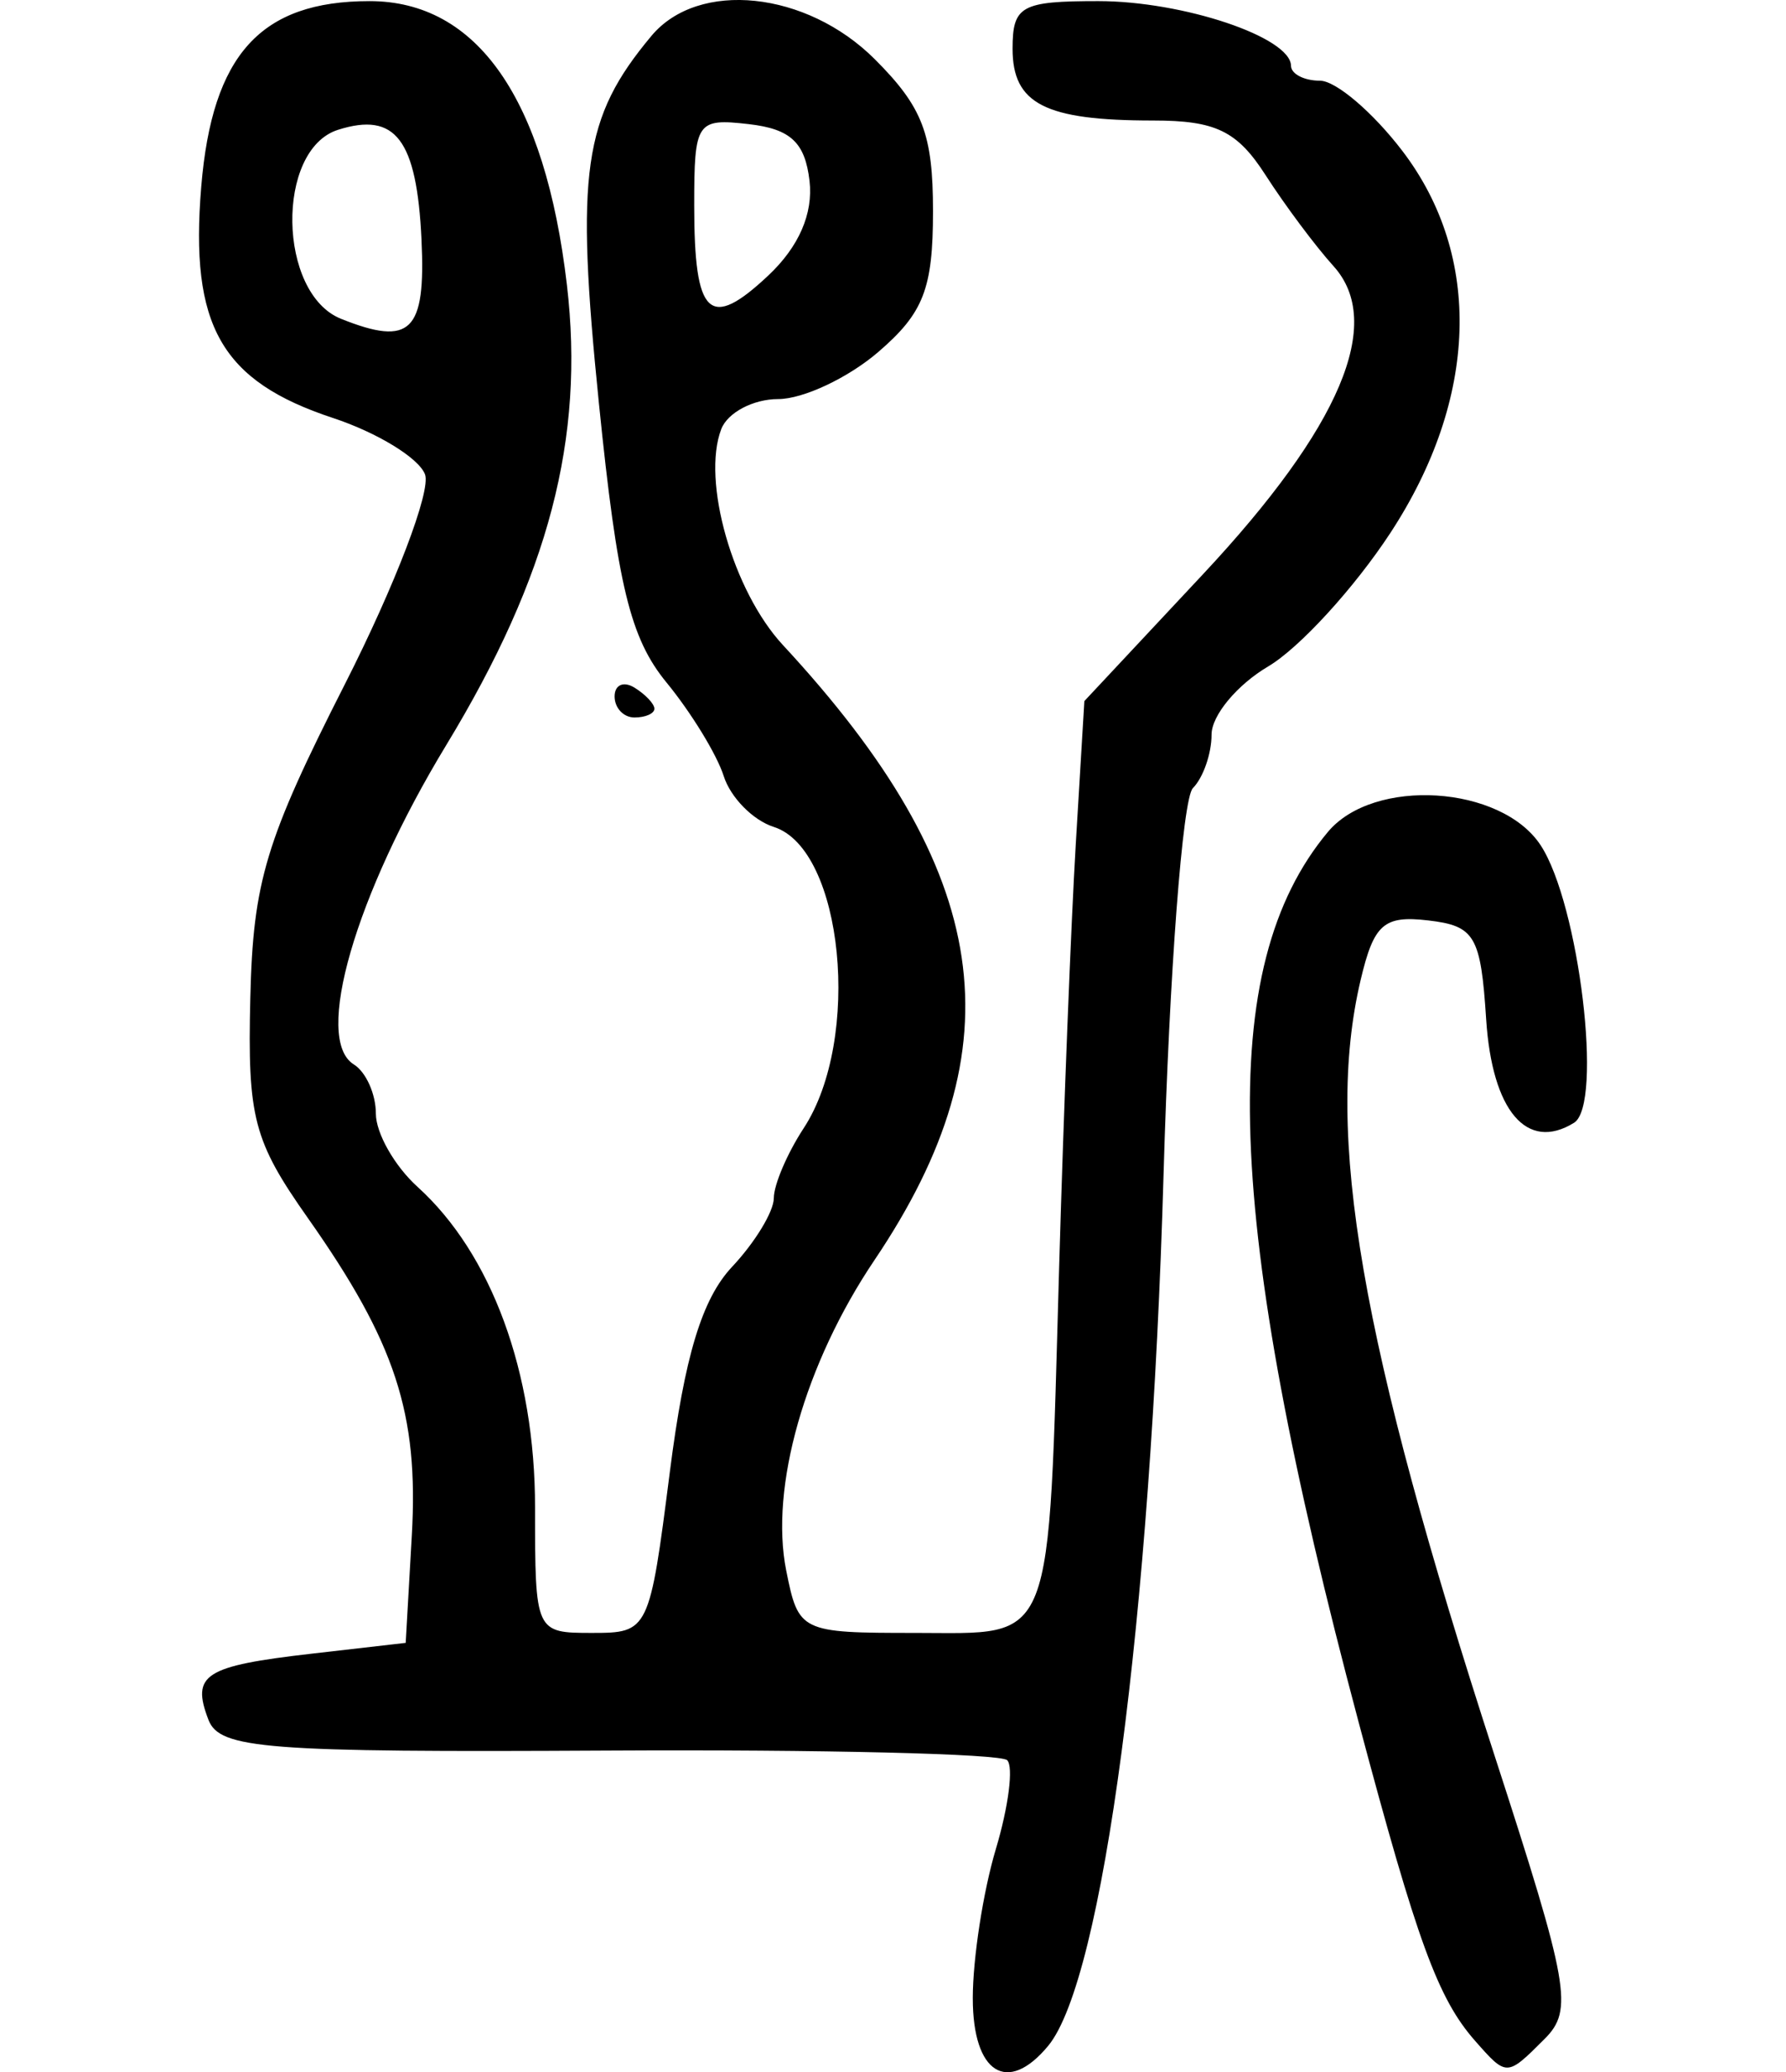
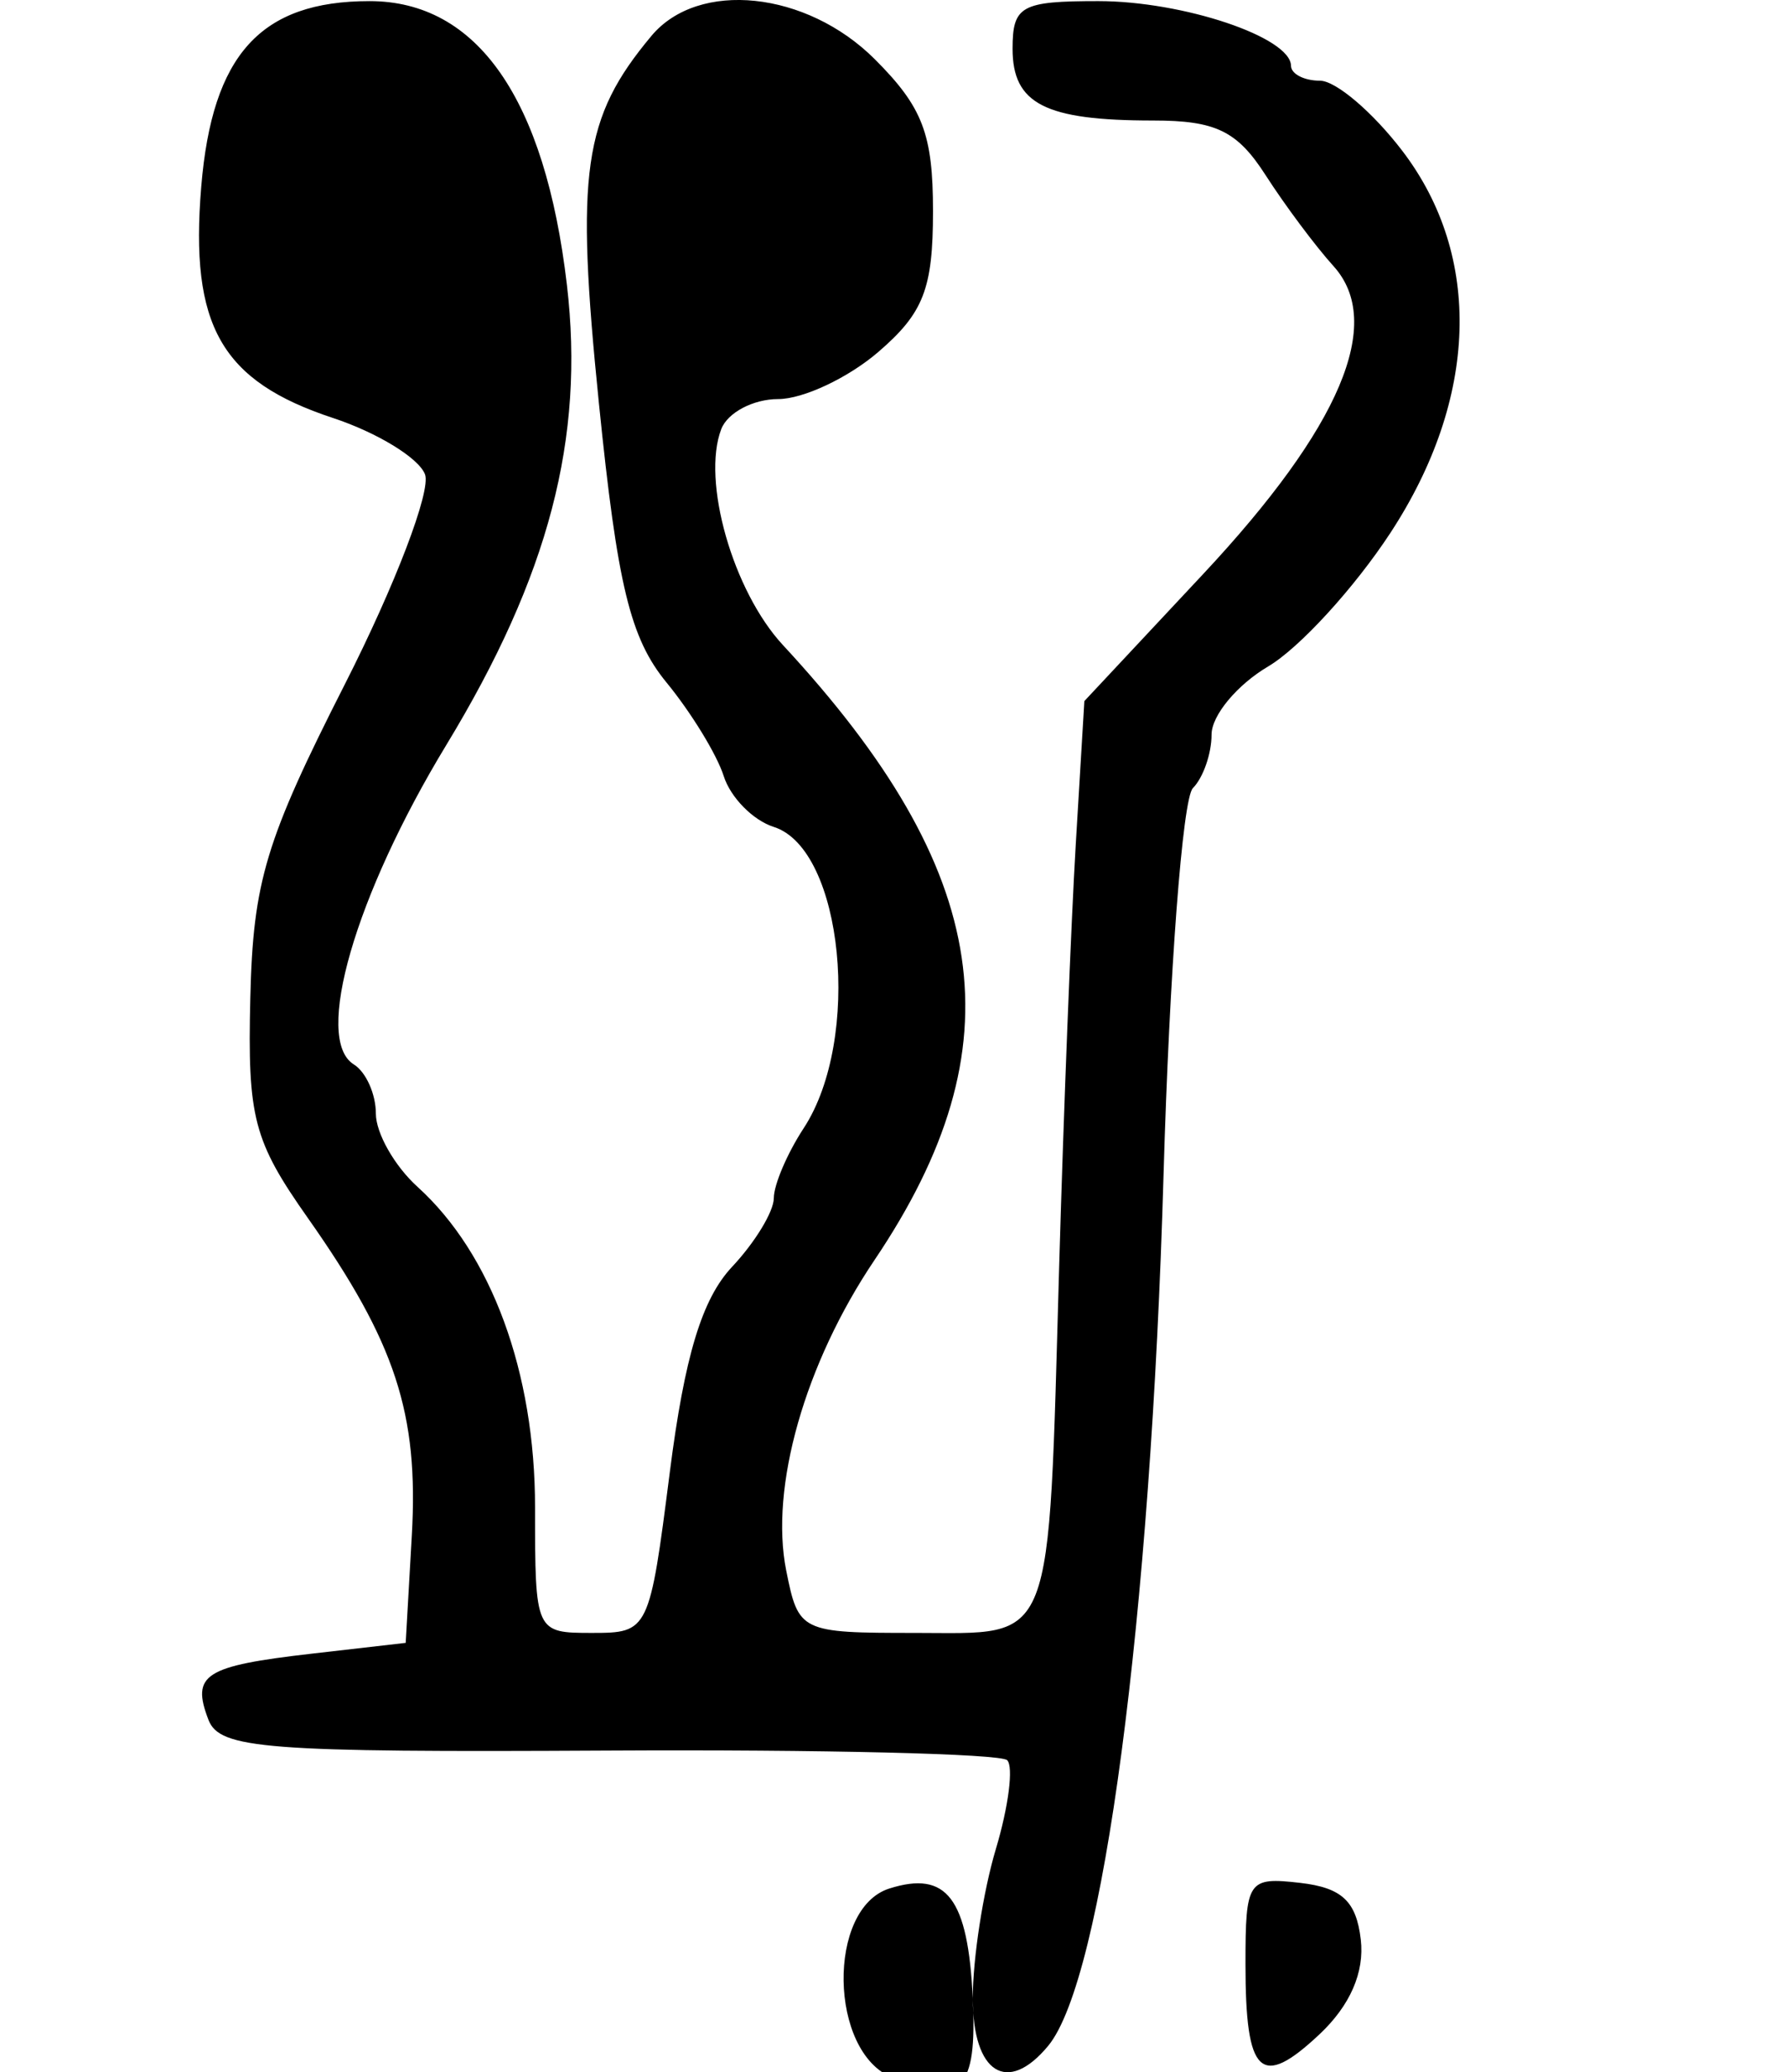
<svg xmlns="http://www.w3.org/2000/svg" xmlns:ns1="http://www.inkscape.org/namespaces/inkscape" xmlns:ns2="http://sodipodi.sourceforge.net/DTD/sodipodi-0.dtd" width="89.759" height="104.133" id="svg2" version="1.1" ns1:version="0.48.3.1 r9886" ns2:docname="New document 1">
  <defs id="defs4" />
  <ns2:namedview id="base" pagecolor="#ffffff" bordercolor="#666666" borderopacity="1.0" ns1:pageopacity="0.0" ns1:pageshadow="2" ns1:zoom="0.35" ns1:cx="98.389384" ns1:cy="-162.92294" ns1:document-units="px" ns1:current-layer="layer1" showgrid="false" fit-margin-left="10" fit-margin-right="10" fit-margin-top="0" fit-margin-bottom="0" ns1:window-width="498" ns1:window-height="419" ns1:window-x="398" ns1:window-y="188" ns1:window-maximized="0" />
  <g ns1:label="Layer 1" ns1:groupmode="layer" id="layer1" transform="translate(-276.611,-265.307)">
-     <path style="fill:#000000" d="m 325.5,365.728 c 0,-1.999 0.522,-5.377 1.16,-7.506 0.638,-2.13 0.894,-4.138 0.569,-4.463 -0.325,-0.325 -9.347,-0.543 -20.049,-0.484 -17.235,0.095 -19.531,-0.082 -20.093,-1.546 -0.874,-2.278 -0.209,-2.703 5.205,-3.325 l 4.708,-0.541 0.308,-5.404 c 0.348,-6.118 -0.822,-9.691 -5.221,-15.939 -2.739,-3.889 -3.041,-5.045 -2.896,-11.069 0.14,-5.843 0.765,-7.914 4.757,-15.771 2.527,-4.975 4.338,-9.717 4.022,-10.538 -0.315,-0.821 -2.397,-2.095 -4.625,-2.831 -5.619,-1.855 -7.2,-4.631 -6.62,-11.626 0.55,-6.637 2.986,-9.322 8.459,-9.322 5.413,0 8.817,4.891 9.917,14.249 0.907,7.719 -0.907,14.644 -6.058,23.129 -4.588,7.559 -6.685,14.798 -4.65,16.055 0.609,0.377 1.108,1.488 1.108,2.471 0,0.982 0.941,2.638 2.092,3.679 3.725,3.371 5.908,9.322 5.908,16.105 0,6.284 0.013,6.312 2.871,6.312 2.839,0 2.882,-0.089 3.902,-8.082 0.744,-5.831 1.616,-8.703 3.129,-10.314 1.154,-1.228 2.098,-2.782 2.098,-3.454 0,-0.671 0.675,-2.251 1.5,-3.511 2.936,-4.48 1.989,-14.032 -1.5,-15.14 -1.044,-0.331 -2.177,-1.482 -2.518,-2.557 -0.341,-1.075 -1.634,-3.189 -2.873,-4.699 -1.828,-2.228 -2.469,-4.869 -3.398,-14.019 -1.185,-11.662 -0.8,-14.36 2.637,-18.475 2.361,-2.827 7.797,-2.259 11.229,1.173 2.403,2.403 2.923,3.761 2.923,7.634 0,3.899 -0.474,5.118 -2.75,7.076 -1.512,1.301 -3.777,2.366 -5.031,2.366 -1.255,6.7e-4 -2.542,0.68 -2.86,1.509 -0.997,2.598 0.585,8.14 3.098,10.852 10.558,11.392 11.86,20.133 4.604,30.903 -3.501,5.195 -5.273,11.427 -4.438,15.603 0.617,3.086 0.72,3.135 6.483,3.135 7.062,0 6.676,0.988 7.237,-18.5 0.222,-7.7 0.597,-17.223 0.834,-21.163 l 0.43,-7.163 5.963,-6.375 c 6.912,-7.389 9.134,-12.636 6.557,-15.483 -0.904,-0.999 -2.438,-3.054 -3.409,-4.566 -1.43,-2.227 -2.506,-2.75 -5.66,-2.75 -5.426,0 -7.059,-0.835 -7.059,-3.607 0,-2.153 0.431,-2.393 4.301,-2.393 4.271,0 9.677,1.813 9.692,3.25 0.004,0.412 0.66,0.75 1.457,0.75 0.797,0 2.661,1.589 4.143,3.532 4.034,5.289 3.81,12.446 -0.6,19.184 -1.812,2.768 -4.576,5.789 -6.143,6.715 -1.567,0.925 -2.849,2.467 -2.849,3.426 0,0.959 -0.423,2.171 -0.94,2.693 -0.517,0.522 -1.18,9.275 -1.474,19.45 -0.642,22.271 -3.047,40.425 -5.797,43.75 -2.047,2.475 -3.789,1.379 -3.789,-2.384 z m -27.705,-88.378 c -0.24,-5.037 -1.304,-6.437 -4.195,-5.52 -3.145,0.998 -3.031,8.224 0.149,9.497 3.504,1.403 4.266,0.654 4.045,-3.978 z m 19.5,-2.955 c -0.225,-1.929 -0.951,-2.608 -3.045,-2.849 -2.631,-0.303 -2.75,-0.126 -2.75,4.083 0,5.58 0.764,6.303 3.721,3.525 1.539,-1.446 2.266,-3.114 2.074,-4.759 z m 33.45,93.467 c -1.868,-2.121 -2.91,-4.971 -5.85,-16 -6.778,-25.422 -7.211,-37.968 -1.547,-44.75 2.298,-2.751 8.714,-2.348 10.693,0.673 1.936,2.955 3.147,13.034 1.675,13.944 -2.368,1.464 -4.117,-0.598 -4.415,-5.204 -0.271,-4.192 -0.565,-4.693 -2.916,-4.966 -2.23,-0.259 -2.729,0.183 -3.394,3 -1.821,7.716 -0.012,18.186 6.73,38.96 3.758,11.579 3.972,12.793 2.514,14.25 -1.9,1.9 -1.898,1.9 -3.49,0.093 z m -43.246,-67.559 c 0,-0.582 0.45,-0.781 1,-0.441 0.55,0.34 1,0.816 1,1.059 0,0.243 -0.45,0.441 -1,0.441 -0.55,0 -1,-0.477 -1,-1.059 z" id="path2996" ns1:connector-curvature="0" />
+     <path style="fill:#000000" d="m 325.5,365.728 c 0,-1.999 0.522,-5.377 1.16,-7.506 0.638,-2.13 0.894,-4.138 0.569,-4.463 -0.325,-0.325 -9.347,-0.543 -20.049,-0.484 -17.235,0.095 -19.531,-0.082 -20.093,-1.546 -0.874,-2.278 -0.209,-2.703 5.205,-3.325 l 4.708,-0.541 0.308,-5.404 c 0.348,-6.118 -0.822,-9.691 -5.221,-15.939 -2.739,-3.889 -3.041,-5.045 -2.896,-11.069 0.14,-5.843 0.765,-7.914 4.757,-15.771 2.527,-4.975 4.338,-9.717 4.022,-10.538 -0.315,-0.821 -2.397,-2.095 -4.625,-2.831 -5.619,-1.855 -7.2,-4.631 -6.62,-11.626 0.55,-6.637 2.986,-9.322 8.459,-9.322 5.413,0 8.817,4.891 9.917,14.249 0.907,7.719 -0.907,14.644 -6.058,23.129 -4.588,7.559 -6.685,14.798 -4.65,16.055 0.609,0.377 1.108,1.488 1.108,2.471 0,0.982 0.941,2.638 2.092,3.679 3.725,3.371 5.908,9.322 5.908,16.105 0,6.284 0.013,6.312 2.871,6.312 2.839,0 2.882,-0.089 3.902,-8.082 0.744,-5.831 1.616,-8.703 3.129,-10.314 1.154,-1.228 2.098,-2.782 2.098,-3.454 0,-0.671 0.675,-2.251 1.5,-3.511 2.936,-4.48 1.989,-14.032 -1.5,-15.14 -1.044,-0.331 -2.177,-1.482 -2.518,-2.557 -0.341,-1.075 -1.634,-3.189 -2.873,-4.699 -1.828,-2.228 -2.469,-4.869 -3.398,-14.019 -1.185,-11.662 -0.8,-14.36 2.637,-18.475 2.361,-2.827 7.797,-2.259 11.229,1.173 2.403,2.403 2.923,3.761 2.923,7.634 0,3.899 -0.474,5.118 -2.75,7.076 -1.512,1.301 -3.777,2.366 -5.031,2.366 -1.255,6.7e-4 -2.542,0.68 -2.86,1.509 -0.997,2.598 0.585,8.14 3.098,10.852 10.558,11.392 11.86,20.133 4.604,30.903 -3.501,5.195 -5.273,11.427 -4.438,15.603 0.617,3.086 0.72,3.135 6.483,3.135 7.062,0 6.676,0.988 7.237,-18.5 0.222,-7.7 0.597,-17.223 0.834,-21.163 l 0.43,-7.163 5.963,-6.375 c 6.912,-7.389 9.134,-12.636 6.557,-15.483 -0.904,-0.999 -2.438,-3.054 -3.409,-4.566 -1.43,-2.227 -2.506,-2.75 -5.66,-2.75 -5.426,0 -7.059,-0.835 -7.059,-3.607 0,-2.153 0.431,-2.393 4.301,-2.393 4.271,0 9.677,1.813 9.692,3.25 0.004,0.412 0.66,0.75 1.457,0.75 0.797,0 2.661,1.589 4.143,3.532 4.034,5.289 3.81,12.446 -0.6,19.184 -1.812,2.768 -4.576,5.789 -6.143,6.715 -1.567,0.925 -2.849,2.467 -2.849,3.426 0,0.959 -0.423,2.171 -0.94,2.693 -0.517,0.522 -1.18,9.275 -1.474,19.45 -0.642,22.271 -3.047,40.425 -5.797,43.75 -2.047,2.475 -3.789,1.379 -3.789,-2.384 z c -0.24,-5.037 -1.304,-6.437 -4.195,-5.52 -3.145,0.998 -3.031,8.224 0.149,9.497 3.504,1.403 4.266,0.654 4.045,-3.978 z m 19.5,-2.955 c -0.225,-1.929 -0.951,-2.608 -3.045,-2.849 -2.631,-0.303 -2.75,-0.126 -2.75,4.083 0,5.58 0.764,6.303 3.721,3.525 1.539,-1.446 2.266,-3.114 2.074,-4.759 z m 33.45,93.467 c -1.868,-2.121 -2.91,-4.971 -5.85,-16 -6.778,-25.422 -7.211,-37.968 -1.547,-44.75 2.298,-2.751 8.714,-2.348 10.693,0.673 1.936,2.955 3.147,13.034 1.675,13.944 -2.368,1.464 -4.117,-0.598 -4.415,-5.204 -0.271,-4.192 -0.565,-4.693 -2.916,-4.966 -2.23,-0.259 -2.729,0.183 -3.394,3 -1.821,7.716 -0.012,18.186 6.73,38.96 3.758,11.579 3.972,12.793 2.514,14.25 -1.9,1.9 -1.898,1.9 -3.49,0.093 z m -43.246,-67.559 c 0,-0.582 0.45,-0.781 1,-0.441 0.55,0.34 1,0.816 1,1.059 0,0.243 -0.45,0.441 -1,0.441 -0.55,0 -1,-0.477 -1,-1.059 z" id="path2996" ns1:connector-curvature="0" />
  </g>
</svg>